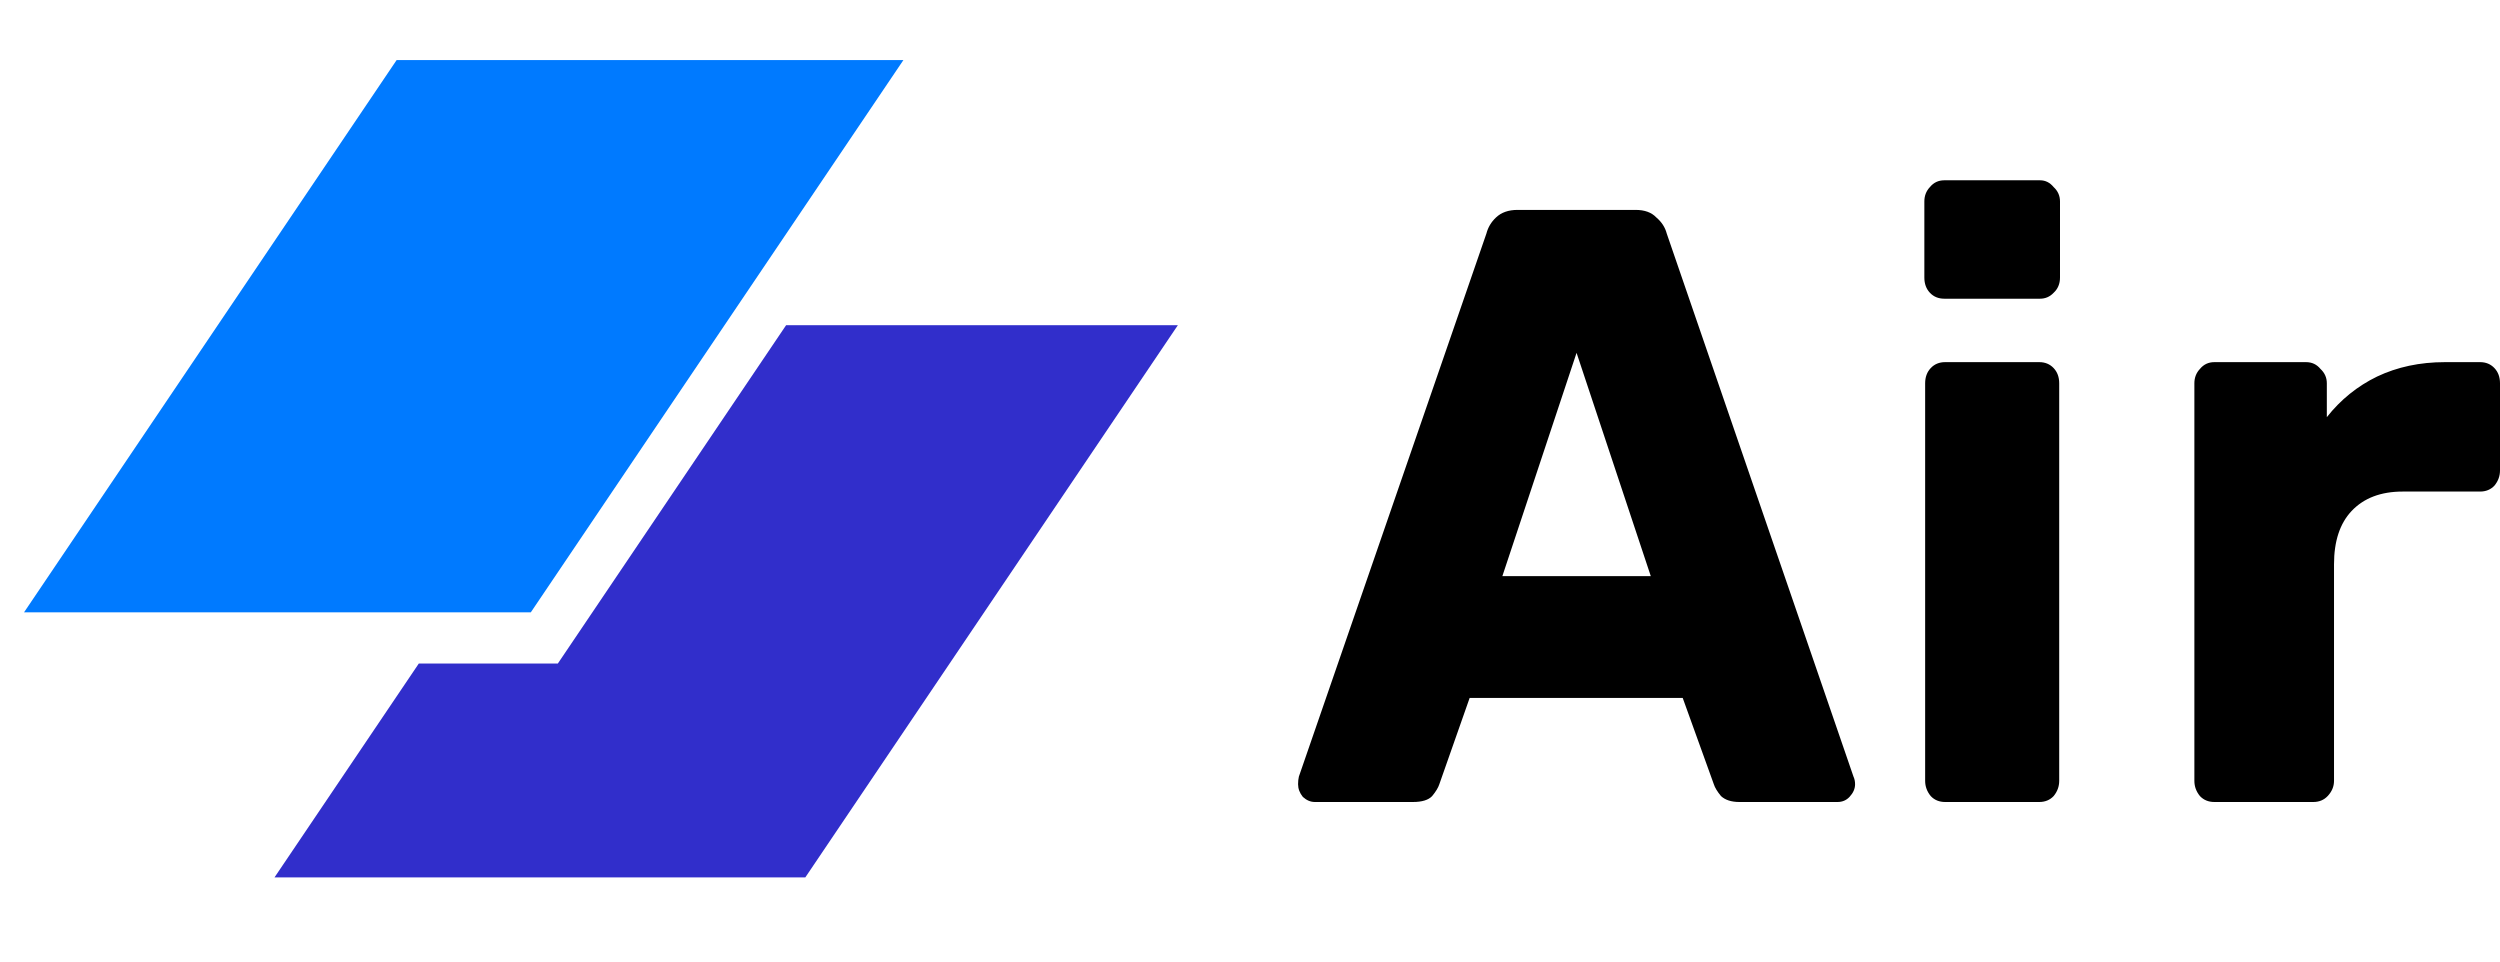
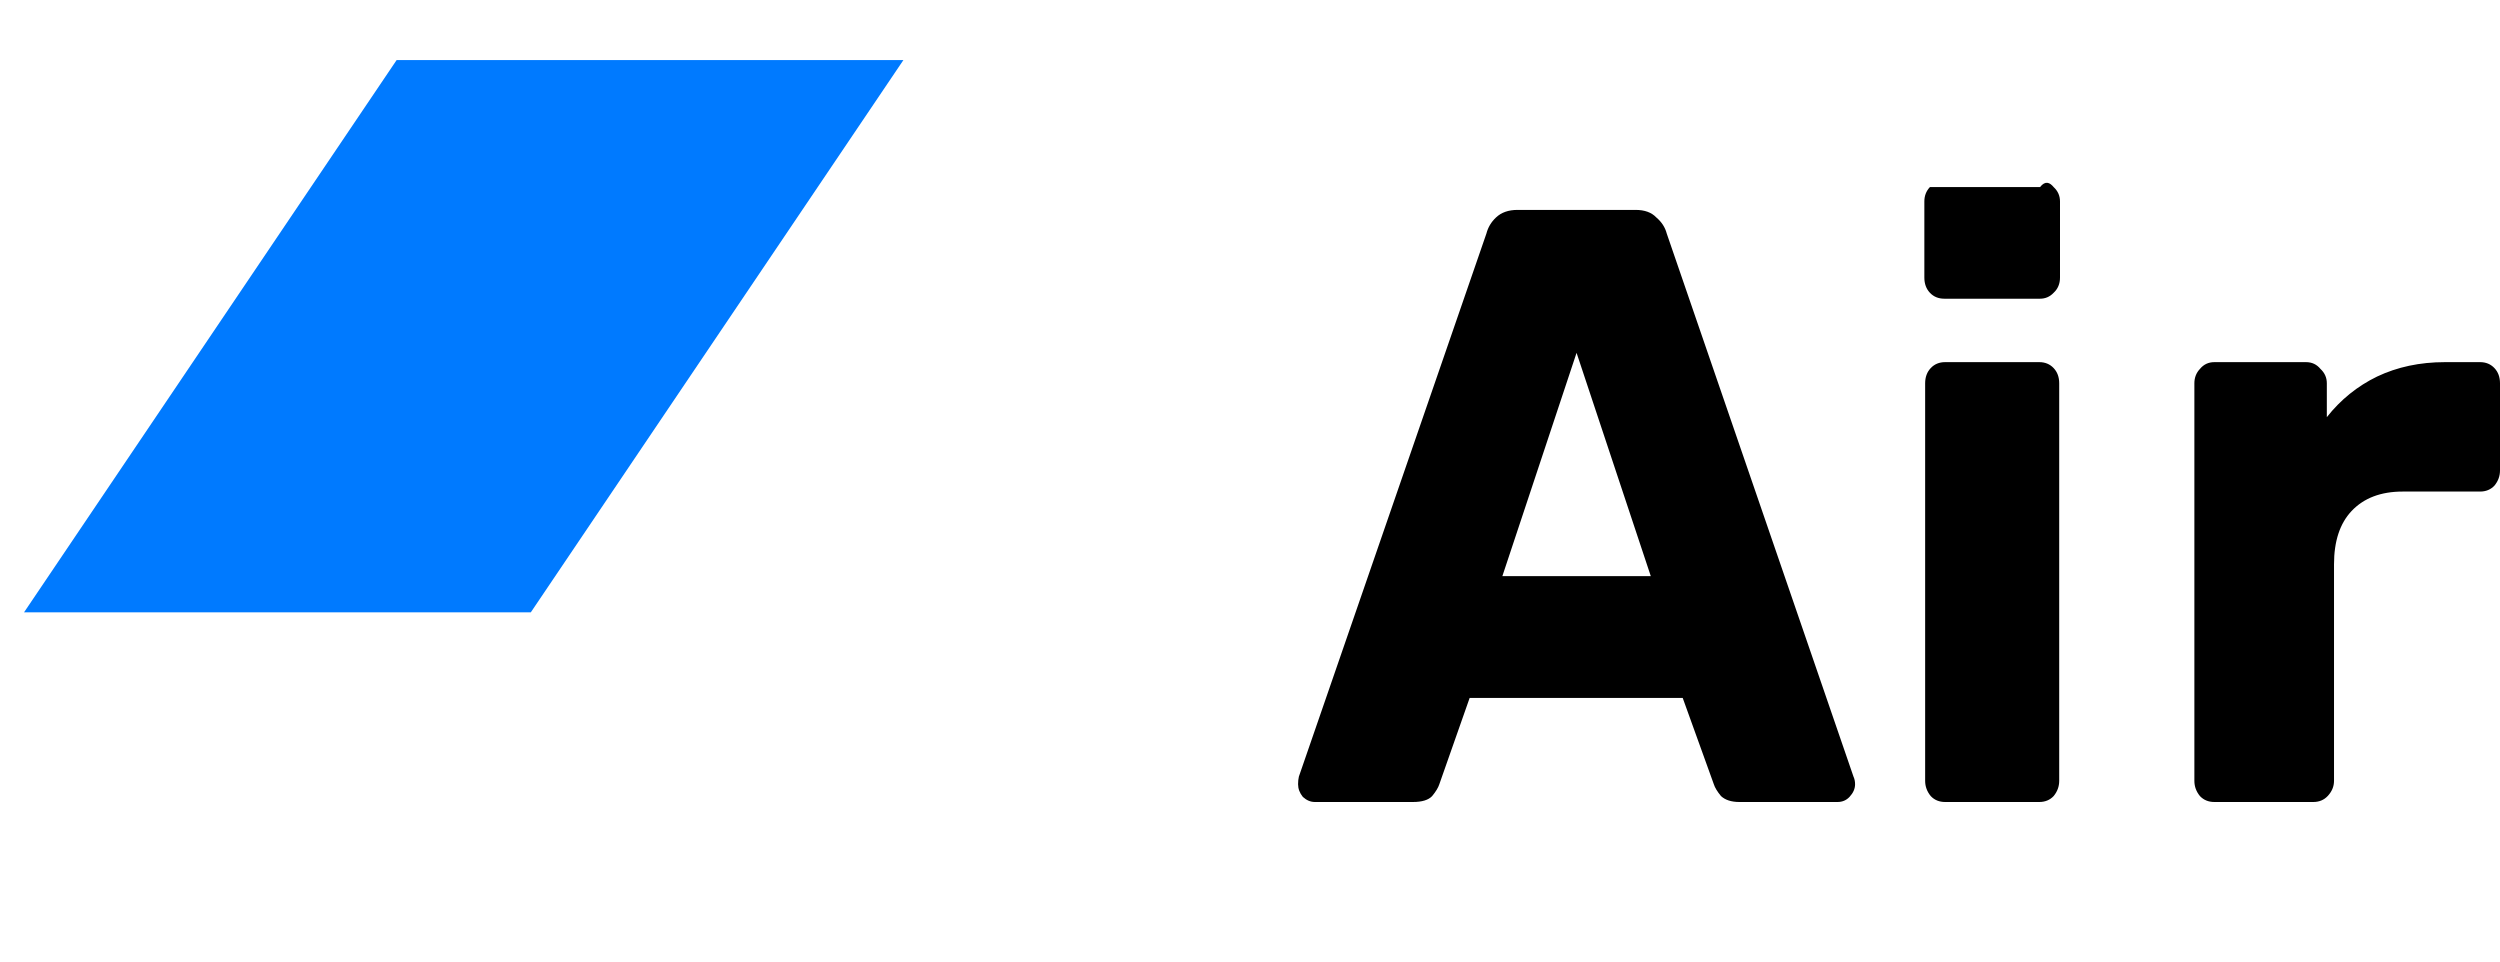
<svg xmlns="http://www.w3.org/2000/svg" width="104" height="40" viewBox="0 0 104 40" fill="none">
  <path d="M16.499 2.5H37.581L22.082 25.473H1L16.499 2.5Z" fill="#007AFF" />
-   <path d="M17.423 27.602L11.419 36.5H33.501L49 13.527H32.703L23.207 27.602H17.423Z" fill="#312ECB" />
  <path d="M54.697 33.363C54.52 33.363 54.354 33.293 54.199 33.152C54.066 32.988 54 32.812 54 32.624C54 32.507 54.011 32.401 54.033 32.307L61.834 9.717C61.901 9.459 62.033 9.236 62.233 9.048C62.454 8.837 62.753 8.732 63.129 8.732H68.042C68.418 8.732 68.706 8.837 68.905 9.048C69.126 9.236 69.27 9.459 69.337 9.717L77.105 32.307C77.149 32.401 77.171 32.507 77.171 32.624C77.171 32.812 77.093 32.988 76.939 33.152C76.806 33.293 76.64 33.363 76.441 33.363H72.357C72.025 33.363 71.771 33.281 71.594 33.117C71.439 32.929 71.339 32.765 71.295 32.624L70.001 29.035H61.137L59.876 32.624C59.831 32.765 59.732 32.929 59.577 33.117C59.422 33.281 59.157 33.363 58.78 33.363H54.697ZM62.498 23.968H68.673L65.585 14.678L62.498 23.968Z" fill="black" />
-   <path d="M80.916 33.363C80.673 33.363 80.473 33.281 80.319 33.117C80.164 32.929 80.086 32.718 80.086 32.483V15.945C80.086 15.687 80.164 15.476 80.319 15.312C80.473 15.148 80.673 15.065 80.916 15.065H84.833C85.077 15.065 85.276 15.148 85.431 15.312C85.586 15.476 85.663 15.687 85.663 15.945V32.483C85.663 32.718 85.586 32.929 85.431 33.117C85.276 33.281 85.077 33.363 84.833 33.363H80.916ZM80.883 12.426C80.639 12.426 80.44 12.344 80.285 12.18C80.13 12.016 80.053 11.805 80.053 11.547V8.38C80.053 8.145 80.13 7.946 80.285 7.782C80.44 7.594 80.639 7.5 80.883 7.5H84.866C85.088 7.5 85.276 7.594 85.431 7.782C85.608 7.946 85.696 8.145 85.696 8.38V11.547C85.696 11.805 85.608 12.016 85.431 12.18C85.276 12.344 85.088 12.426 84.866 12.426H80.883Z" fill="black" />
+   <path d="M80.916 33.363C80.673 33.363 80.473 33.281 80.319 33.117C80.164 32.929 80.086 32.718 80.086 32.483V15.945C80.086 15.687 80.164 15.476 80.319 15.312C80.473 15.148 80.673 15.065 80.916 15.065H84.833C85.077 15.065 85.276 15.148 85.431 15.312C85.586 15.476 85.663 15.687 85.663 15.945V32.483C85.663 32.718 85.586 32.929 85.431 33.117C85.276 33.281 85.077 33.363 84.833 33.363H80.916ZM80.883 12.426C80.639 12.426 80.44 12.344 80.285 12.18C80.13 12.016 80.053 11.805 80.053 11.547V8.38C80.053 8.145 80.13 7.946 80.285 7.782H84.866C85.088 7.5 85.276 7.594 85.431 7.782C85.608 7.946 85.696 8.145 85.696 8.38V11.547C85.696 11.805 85.608 12.016 85.431 12.18C85.276 12.344 85.088 12.426 84.866 12.426H80.883Z" fill="black" />
  <path d="M92.116 33.363C91.872 33.363 91.673 33.281 91.518 33.117C91.363 32.929 91.286 32.718 91.286 32.483V15.945C91.286 15.71 91.363 15.511 91.518 15.347C91.673 15.159 91.872 15.065 92.116 15.065H95.933C96.177 15.065 96.376 15.159 96.531 15.347C96.708 15.511 96.796 15.71 96.796 15.945V17.353C97.372 16.625 98.069 16.062 98.888 15.664C99.729 15.265 100.669 15.065 101.709 15.065H103.17C103.414 15.065 103.613 15.148 103.768 15.312C103.923 15.476 104 15.687 104 15.945V19.569C104 19.804 103.923 20.015 103.768 20.203C103.613 20.367 103.414 20.449 103.17 20.449H99.95C99.043 20.449 98.335 20.719 97.826 21.258C97.339 21.774 97.095 22.514 97.095 23.475V32.483C97.095 32.718 97.007 32.929 96.83 33.117C96.675 33.281 96.476 33.363 96.232 33.363H92.116Z" fill="black" />
</svg>